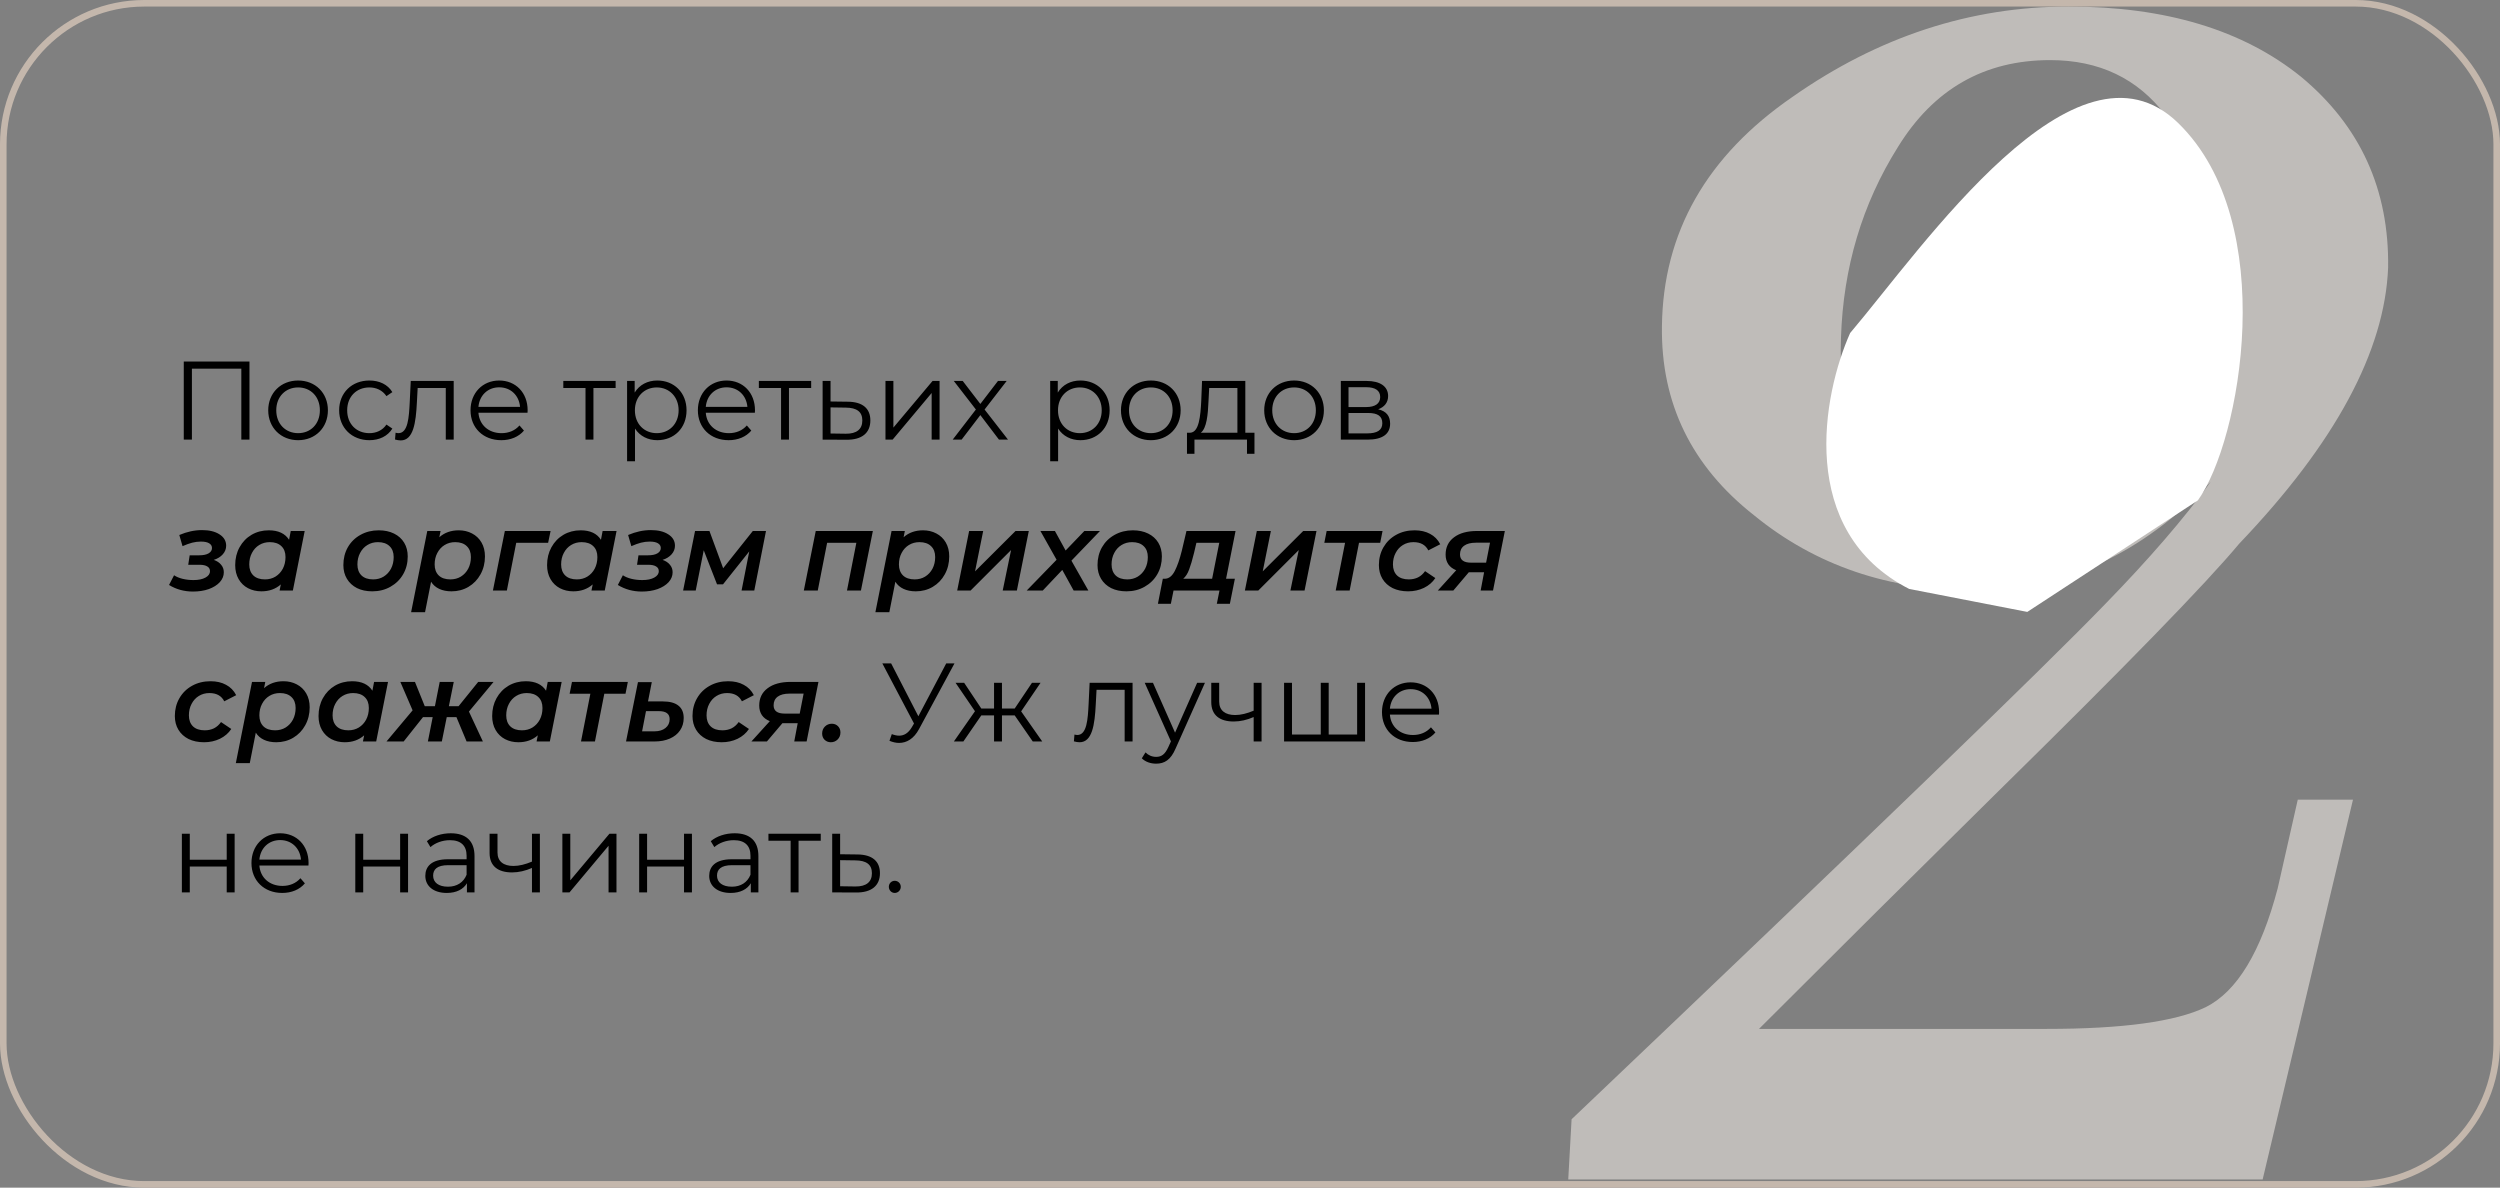
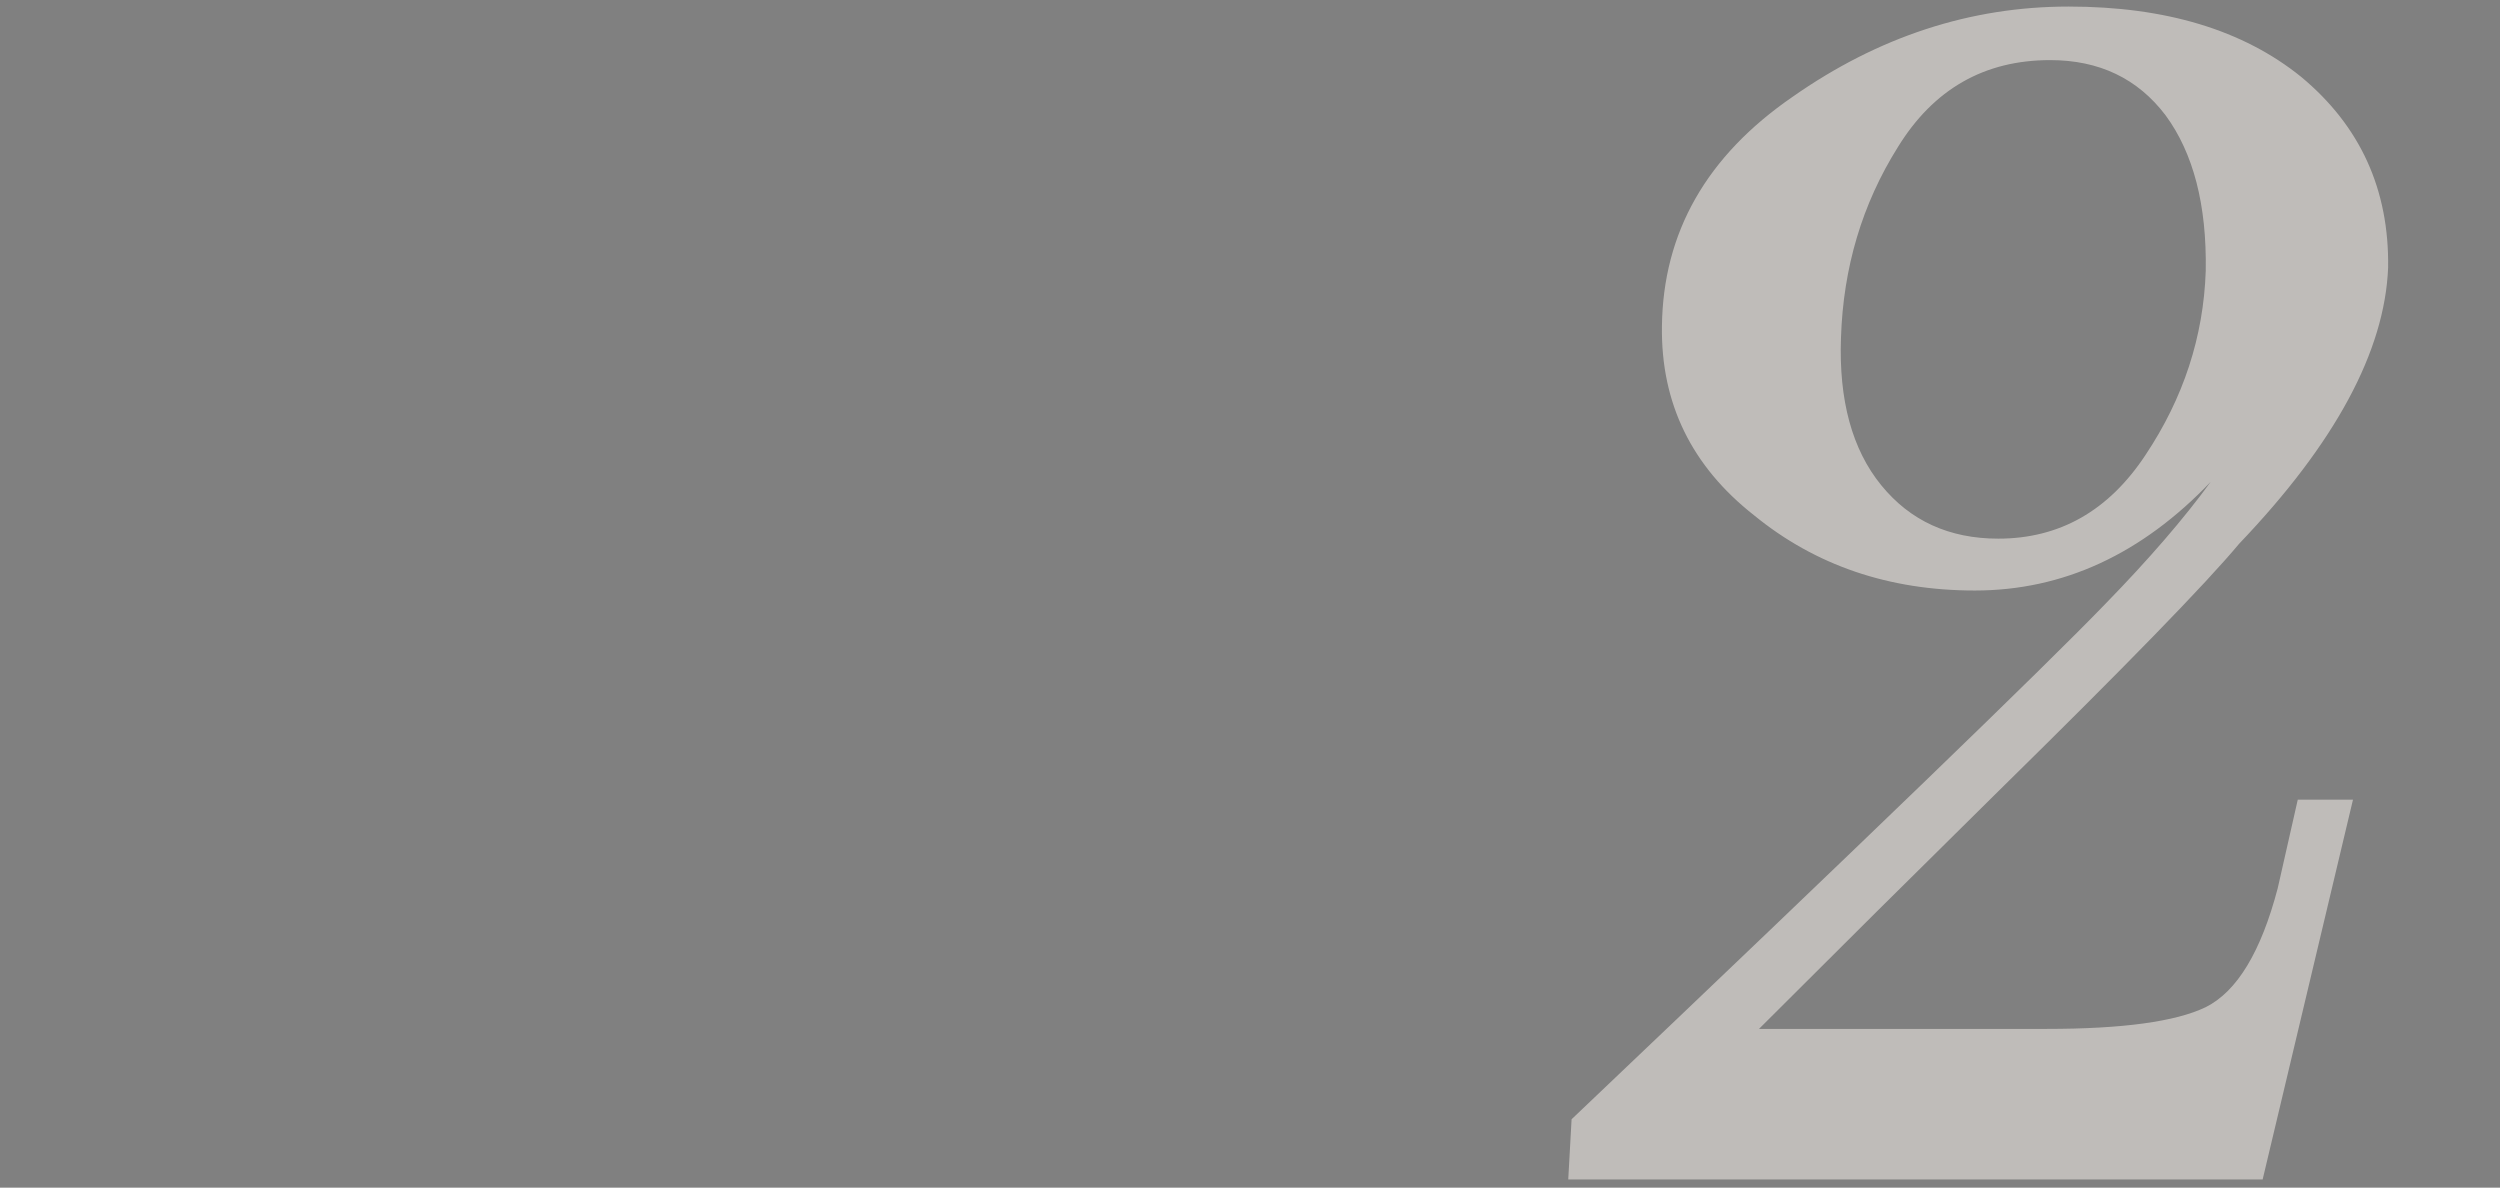
<svg xmlns="http://www.w3.org/2000/svg" width="381" height="181" viewBox="0 0 381 181" fill="none">
  <rect x="0" y="0" width="381" height="181" fill="#808080" stroke="none" />
  <path opacity="0.53" d="M358.595 121.87L344.825 179.755H239L239.51 170.575C284.39 127.905 311.505 101.725 320.855 92.035C327.485 85.235 332.84 79.03 336.92 73.42C326.38 84.47 314.395 89.995 300.965 89.995C287.875 89.995 276.655 86.17 267.305 78.52C257.785 71.04 253.11 61.435 253.28 49.705C253.45 35.425 260.08 23.78 273.17 14.77C286.26 5.59 300.285 1 315.245 1C330.035 1 341.85 4.57 350.69 11.71C359.7 19.19 364.12 28.88 363.95 40.78C363.44 53.53 355.875 67.555 341.255 82.855C336.155 88.975 323.915 101.555 304.535 120.595C291.955 133.005 279.8 145.075 268.07 156.805H311.93C323.49 156.805 331.565 155.7 336.155 153.49C340.915 151.11 344.57 145.075 347.12 135.385L350.18 121.87H358.595ZM280.565 51.49C280.225 61.01 282.265 68.49 286.685 73.93C291.105 79.37 297.055 82.09 304.535 82.09C313.885 82.09 321.365 77.84 326.975 69.34C332.755 60.67 335.815 51.32 336.155 41.29C336.325 31.26 334.285 23.355 330.035 17.575C325.785 11.965 319.92 9.16 312.44 9.16C302.41 9.16 294.675 13.58 289.235 22.42C283.795 31.09 280.905 40.78 280.565 51.49Z" fill="#F8F1EB" />
-   <path d="M290.96 89.755C273.76 80.955 277.793 60.088 281.96 50.755C293.126 37.588 316.36 3.555 331.96 18.755C347.56 33.955 341.46 67.255 334.96 76.255L308.96 93.255L290.96 89.755Z" fill="white" />
-   <path d="M28.006 55.1H38.019V67H36.778V56.188H29.247V67H28.006V55.1ZM45.434 67.085C42.816 67.085 40.878 65.181 40.878 62.529C40.878 59.877 42.816 57.99 45.434 57.99C48.052 57.99 49.973 59.877 49.973 62.529C49.973 65.181 48.052 67.085 45.434 67.085ZM45.434 66.014C47.338 66.014 48.749 64.62 48.749 62.529C48.749 60.438 47.338 59.044 45.434 59.044C43.53 59.044 42.102 60.438 42.102 62.529C42.102 64.62 43.53 66.014 45.434 66.014ZM56.293 67.085C53.624 67.085 51.686 65.198 51.686 62.529C51.686 59.86 53.624 57.99 56.293 57.99C57.806 57.99 59.081 58.585 59.795 59.758L58.894 60.37C58.282 59.469 57.33 59.044 56.293 59.044C54.338 59.044 52.91 60.438 52.91 62.529C52.91 64.637 54.338 66.014 56.293 66.014C57.33 66.014 58.282 65.606 58.894 64.705L59.795 65.317C59.081 66.473 57.806 67.085 56.293 67.085ZM62.598 58.058H69.143V67H67.936V59.129H63.652L63.533 61.339C63.38 64.467 62.989 67.119 61.068 67.119C60.796 67.119 60.524 67.068 60.201 66.983L60.286 65.946C60.439 65.98 60.592 66.014 60.711 66.014C62.19 66.014 62.326 63.617 62.445 61.254L62.598 58.058ZM80.411 62.529C80.411 62.631 80.394 62.767 80.394 62.903H72.914C73.05 64.773 74.478 66.014 76.433 66.014C77.521 66.014 78.49 65.623 79.17 64.841L79.85 65.623C79.051 66.575 77.81 67.085 76.399 67.085C73.611 67.085 71.707 65.181 71.707 62.529C71.707 59.877 73.56 57.99 76.076 57.99C78.592 57.99 80.411 59.843 80.411 62.529ZM76.076 59.027C74.342 59.027 73.067 60.251 72.914 62.002H79.255C79.102 60.251 77.827 59.027 76.076 59.027ZM93.822 58.058V59.129H90.439V67H89.232V59.129H85.849V58.058H93.822ZM100.175 57.99C102.725 57.99 104.629 59.826 104.629 62.529C104.629 65.249 102.725 67.085 100.175 67.085C98.747 67.085 97.523 66.473 96.775 65.317V70.298H95.568V58.058H96.724V59.826C97.455 58.636 98.696 57.99 100.175 57.99ZM100.09 66.014C101.977 66.014 103.422 64.62 103.422 62.529C103.422 60.455 101.977 59.044 100.09 59.044C98.186 59.044 96.758 60.455 96.758 62.529C96.758 64.62 98.186 66.014 100.09 66.014ZM115.059 62.529C115.059 62.631 115.042 62.767 115.042 62.903H107.562C107.698 64.773 109.126 66.014 111.081 66.014C112.169 66.014 113.138 65.623 113.818 64.841L114.498 65.623C113.699 66.575 112.458 67.085 111.047 67.085C108.259 67.085 106.355 65.181 106.355 62.529C106.355 59.877 108.208 57.99 110.724 57.99C113.24 57.99 115.059 59.843 115.059 62.529ZM110.724 59.027C108.99 59.027 107.715 60.251 107.562 62.002H113.903C113.75 60.251 112.475 59.027 110.724 59.027ZM123.622 58.058V59.129H120.239V67H119.032V59.129H115.649V58.058H123.622ZM129.209 61.22C131.453 61.237 132.643 62.24 132.643 64.076C132.643 65.98 131.351 67.051 128.971 67.017L125.367 67V58.058H126.574V61.186L129.209 61.22ZM128.903 66.099C130.552 66.116 131.419 65.419 131.419 64.076C131.419 62.75 130.569 62.138 128.903 62.121L126.574 62.087V66.065L128.903 66.099ZM134.946 67V58.058H136.153V65.164L142.12 58.058H143.191V67H141.984V59.894L136.034 67H134.946ZM153.621 67H152.244L149.405 63.26L146.549 67H145.189L148.725 62.41L145.359 58.058H146.719L149.405 61.56L152.091 58.058H153.417L150.051 62.41L153.621 67ZM164.655 57.99C167.205 57.99 169.109 59.826 169.109 62.529C169.109 65.249 167.205 67.085 164.655 67.085C163.227 67.085 162.003 66.473 161.255 65.317V70.298H160.048V58.058H161.204V59.826C161.935 58.636 163.176 57.99 164.655 57.99ZM164.57 66.014C166.457 66.014 167.902 64.62 167.902 62.529C167.902 60.455 166.457 59.044 164.57 59.044C162.666 59.044 161.238 60.455 161.238 62.529C161.238 64.62 162.666 66.014 164.57 66.014ZM175.391 67.085C172.773 67.085 170.835 65.181 170.835 62.529C170.835 59.877 172.773 57.99 175.391 57.99C178.009 57.99 179.93 59.877 179.93 62.529C179.93 65.181 178.009 67.085 175.391 67.085ZM175.391 66.014C177.295 66.014 178.706 64.62 178.706 62.529C178.706 60.438 177.295 59.044 175.391 59.044C173.487 59.044 172.059 60.438 172.059 62.529C172.059 64.62 173.487 66.014 175.391 66.014ZM189.787 65.946H191.181V69.159H190.042V67H182.035V69.159H180.896V65.946H181.406C182.732 65.861 182.953 63.464 183.072 61.05L183.191 58.058H189.787V65.946ZM184.177 61.118C184.092 63.158 183.905 65.266 183.004 65.946H188.58V59.129H184.279L184.177 61.118ZM197.222 67.085C194.604 67.085 192.666 65.181 192.666 62.529C192.666 59.877 194.604 57.99 197.222 57.99C199.84 57.99 201.761 59.877 201.761 62.529C201.761 65.181 199.84 67.085 197.222 67.085ZM197.222 66.014C199.126 66.014 200.537 64.62 200.537 62.529C200.537 60.438 199.126 59.044 197.222 59.044C195.318 59.044 193.89 60.438 193.89 62.529C193.89 64.62 195.318 66.014 197.222 66.014ZM210.036 62.376C211.277 62.665 211.855 63.396 211.855 64.569C211.855 66.116 210.733 67 208.404 67H204.341V58.058H208.285C210.308 58.058 211.549 58.874 211.549 60.353C211.549 61.356 210.971 62.036 210.036 62.376ZM205.514 59.01V62.036H208.2C209.577 62.036 210.342 61.509 210.342 60.506C210.342 59.503 209.577 59.01 208.2 59.01H205.514ZM208.353 66.048C209.866 66.048 210.665 65.572 210.665 64.501C210.665 63.43 209.985 62.937 208.472 62.937H205.514V66.048H208.353ZM32.579 85.325C33.066 85.495 33.44 85.744 33.701 86.073C33.973 86.39 34.109 86.77 34.109 87.212C34.109 87.767 33.905 88.272 33.497 88.725C33.089 89.167 32.528 89.518 31.814 89.779C31.1 90.028 30.301 90.153 29.417 90.153C28.068 90.153 26.85 89.819 25.762 89.15L26.527 87.671C26.89 87.909 27.326 88.09 27.836 88.215C28.357 88.34 28.907 88.402 29.485 88.402C30.244 88.402 30.851 88.277 31.304 88.028C31.769 87.779 32.001 87.45 32.001 87.042C32.001 86.725 31.865 86.487 31.593 86.328C31.321 86.158 30.936 86.073 30.437 86.073H28.686L28.907 84.628H30.369C30.97 84.628 31.44 84.532 31.78 84.339C32.131 84.135 32.307 83.863 32.307 83.523C32.307 83.206 32.16 82.962 31.865 82.792C31.582 82.622 31.162 82.537 30.607 82.537C30.165 82.537 29.723 82.594 29.281 82.707C28.85 82.82 28.363 82.996 27.819 83.234L27.326 81.534C28.493 81.035 29.649 80.786 30.794 80.786C31.893 80.786 32.777 81.001 33.446 81.432C34.126 81.863 34.466 82.441 34.466 83.166C34.466 83.653 34.296 84.09 33.956 84.475C33.616 84.86 33.157 85.144 32.579 85.325ZM46.435 80.922L44.633 90H42.61L42.797 89.065C42.003 89.768 41.017 90.119 39.839 90.119C39.091 90.119 38.411 89.96 37.799 89.643C37.198 89.326 36.722 88.867 36.371 88.266C36.019 87.654 35.844 86.94 35.844 86.124C35.844 85.115 36.065 84.209 36.507 83.404C36.96 82.588 37.572 81.953 38.343 81.5C39.125 81.047 39.997 80.82 40.961 80.82C42.411 80.82 43.443 81.302 44.055 82.265L44.31 80.922H46.435ZM40.383 88.3C40.983 88.3 41.516 88.158 41.981 87.875C42.457 87.58 42.831 87.178 43.103 86.668C43.375 86.147 43.511 85.557 43.511 84.9C43.511 84.186 43.301 83.631 42.882 83.234C42.462 82.826 41.873 82.622 41.114 82.622C40.513 82.622 39.975 82.769 39.499 83.064C39.034 83.347 38.666 83.75 38.394 84.271C38.122 84.781 37.986 85.365 37.986 86.022C37.986 86.736 38.195 87.297 38.615 87.705C39.034 88.102 39.623 88.3 40.383 88.3ZM56.732 90.119C55.848 90.119 55.071 89.955 54.403 89.626C53.745 89.286 53.235 88.816 52.873 88.215C52.51 87.614 52.329 86.917 52.329 86.124C52.329 85.115 52.555 84.209 53.009 83.404C53.473 82.599 54.114 81.97 54.93 81.517C55.757 81.052 56.686 80.82 57.718 80.82C58.602 80.82 59.378 80.984 60.047 81.313C60.715 81.642 61.231 82.106 61.594 82.707C61.956 83.308 62.138 84.005 62.138 84.798C62.138 85.807 61.905 86.713 61.441 87.518C60.976 88.323 60.33 88.957 59.503 89.422C58.687 89.887 57.763 90.119 56.732 90.119ZM56.868 88.3C57.468 88.3 58.001 88.158 58.466 87.875C58.942 87.58 59.316 87.178 59.588 86.668C59.86 86.147 59.996 85.557 59.996 84.9C59.996 84.186 59.786 83.631 59.367 83.234C58.947 82.826 58.358 82.622 57.599 82.622C56.998 82.622 56.46 82.769 55.984 83.064C55.519 83.347 55.151 83.75 54.879 84.271C54.607 84.781 54.471 85.365 54.471 86.022C54.471 86.736 54.68 87.297 55.1 87.705C55.519 88.102 56.108 88.3 56.868 88.3ZM69.912 80.82C70.66 80.82 71.334 80.979 71.935 81.296C72.547 81.613 73.029 82.072 73.38 82.673C73.731 83.274 73.907 83.982 73.907 84.798C73.907 85.807 73.68 86.719 73.227 87.535C72.785 88.34 72.173 88.974 71.391 89.439C70.62 89.892 69.759 90.119 68.807 90.119C68.093 90.119 67.47 89.994 66.937 89.745C66.404 89.496 65.991 89.133 65.696 88.657L64.778 93.298H62.653L65.118 80.922H67.141L66.954 81.874C67.747 81.171 68.733 80.82 69.912 80.82ZM68.637 88.3C69.238 88.3 69.77 88.158 70.235 87.875C70.711 87.58 71.085 87.178 71.357 86.668C71.629 86.147 71.765 85.557 71.765 84.9C71.765 84.186 71.555 83.631 71.136 83.234C70.717 82.826 70.127 82.622 69.368 82.622C68.767 82.622 68.229 82.769 67.753 83.064C67.288 83.347 66.92 83.75 66.648 84.271C66.376 84.781 66.24 85.365 66.24 86.022C66.24 86.736 66.45 87.297 66.869 87.705C67.288 88.102 67.878 88.3 68.637 88.3ZM83.535 82.724H78.673L77.245 90H75.12L76.939 80.922H83.909L83.535 82.724ZM93.965 80.922L92.163 90H90.14L90.327 89.065C89.534 89.768 88.548 90.119 87.369 90.119C86.621 90.119 85.941 89.96 85.329 89.643C84.728 89.326 84.252 88.867 83.901 88.266C83.55 87.654 83.374 86.94 83.374 86.124C83.374 85.115 83.595 84.209 84.037 83.404C84.49 82.588 85.102 81.953 85.873 81.5C86.655 81.047 87.528 80.82 88.491 80.82C89.942 80.82 90.973 81.302 91.585 82.265L91.84 80.922H93.965ZM87.913 88.3C88.514 88.3 89.046 88.158 89.511 87.875C89.987 87.58 90.361 87.178 90.633 86.668C90.905 86.147 91.041 85.557 91.041 84.9C91.041 84.186 90.831 83.631 90.412 83.234C89.993 82.826 89.403 82.622 88.644 82.622C88.043 82.622 87.505 82.769 87.029 83.064C86.564 83.347 86.196 83.75 85.924 84.271C85.652 84.781 85.516 85.365 85.516 86.022C85.516 86.736 85.726 87.297 86.145 87.705C86.564 88.102 87.154 88.3 87.913 88.3ZM100.977 85.325C101.465 85.495 101.839 85.744 102.099 86.073C102.371 86.39 102.507 86.77 102.507 87.212C102.507 87.767 102.303 88.272 101.895 88.725C101.487 89.167 100.926 89.518 100.212 89.779C99.498 90.028 98.699 90.153 97.815 90.153C96.467 90.153 95.248 89.819 94.16 89.15L94.925 87.671C95.288 87.909 95.724 88.09 96.234 88.215C96.756 88.34 97.305 88.402 97.883 88.402C98.643 88.402 99.249 88.277 99.702 88.028C100.167 87.779 100.399 87.45 100.399 87.042C100.399 86.725 100.263 86.487 99.991 86.328C99.719 86.158 99.334 86.073 98.835 86.073H97.084L97.305 84.628H98.767C99.368 84.628 99.838 84.532 100.178 84.339C100.53 84.135 100.705 83.863 100.705 83.523C100.705 83.206 100.558 82.962 100.263 82.792C99.98 82.622 99.561 82.537 99.005 82.537C98.563 82.537 98.121 82.594 97.679 82.707C97.249 82.82 96.761 82.996 96.217 83.234L95.724 81.534C96.892 81.035 98.048 80.786 99.192 80.786C100.292 80.786 101.176 81.001 101.844 81.432C102.524 81.863 102.864 82.441 102.864 83.166C102.864 83.653 102.694 84.09 102.354 84.475C102.014 84.86 101.555 85.144 100.977 85.325ZM116.737 80.922L114.952 90H113.014L114.187 84.033L110.192 89.048H109.274L107.251 83.863L106.027 90H104.106L105.925 80.922H108.118L110.209 86.6L114.731 80.922H116.737ZM133.024 80.922L131.205 90H129.08L130.508 82.724H126.054L124.626 90H122.501L124.32 80.922H133.024ZM140.668 80.82C141.416 80.82 142.09 80.979 142.691 81.296C143.303 81.613 143.785 82.072 144.136 82.673C144.487 83.274 144.663 83.982 144.663 84.798C144.663 85.807 144.436 86.719 143.983 87.535C143.541 88.34 142.929 88.974 142.147 89.439C141.376 89.892 140.515 90.119 139.563 90.119C138.849 90.119 138.226 89.994 137.693 89.745C137.16 89.496 136.747 89.133 136.452 88.657L135.534 93.298H133.409L135.874 80.922H137.897L137.71 81.874C138.503 81.171 139.489 80.82 140.668 80.82ZM139.393 88.3C139.994 88.3 140.526 88.158 140.991 87.875C141.467 87.58 141.841 87.178 142.113 86.668C142.385 86.147 142.521 85.557 142.521 84.9C142.521 84.186 142.311 83.631 141.892 83.234C141.473 82.826 140.883 82.622 140.124 82.622C139.523 82.622 138.985 82.769 138.509 83.064C138.044 83.347 137.676 83.75 137.404 84.271C137.132 84.781 136.996 85.365 136.996 86.022C136.996 86.736 137.206 87.297 137.625 87.705C138.044 88.102 138.634 88.3 139.393 88.3ZM147.695 80.922H149.837L148.596 87.076L154.767 80.922H156.79L154.971 90H152.812L154.087 83.829L147.916 90H145.876L147.695 80.922ZM163.285 85.444L165.869 90H163.625L161.891 86.855L158.916 90H156.468L161.024 85.308L158.559 80.922H160.769L162.401 83.897L165.257 80.922H167.637L163.285 85.444ZM171.664 90.119C170.78 90.119 170.004 89.955 169.335 89.626C168.678 89.286 168.168 88.816 167.805 88.215C167.443 87.614 167.261 86.917 167.261 86.124C167.261 85.115 167.488 84.209 167.941 83.404C168.406 82.599 169.046 81.97 169.862 81.517C170.69 81.052 171.619 80.82 172.65 80.82C173.534 80.82 174.311 80.984 174.979 81.313C175.648 81.642 176.164 82.106 176.526 82.707C176.889 83.308 177.07 84.005 177.07 84.798C177.07 85.807 176.838 86.713 176.373 87.518C175.909 88.323 175.263 88.957 174.435 89.422C173.619 89.887 172.696 90.119 171.664 90.119ZM171.8 88.3C172.401 88.3 172.934 88.158 173.398 87.875C173.874 87.58 174.248 87.178 174.52 86.668C174.792 86.147 174.928 85.557 174.928 84.9C174.928 84.186 174.719 83.631 174.299 83.234C173.88 82.826 173.291 82.622 172.531 82.622C171.931 82.622 171.392 82.769 170.916 83.064C170.452 83.347 170.083 83.75 169.811 84.271C169.539 84.781 169.403 85.365 169.403 86.022C169.403 86.736 169.613 87.297 170.032 87.705C170.452 88.102 171.041 88.3 171.8 88.3ZM186.853 88.198H188.196L187.431 92.023H185.442L185.85 90H178.846L178.438 92.023H176.466L177.214 88.198H177.571C178.149 88.175 178.636 87.784 179.033 87.025C179.43 86.254 179.787 85.229 180.104 83.948L180.818 80.922H188.298L186.853 88.198ZM181.974 84.254C181.713 85.319 181.464 86.164 181.226 86.787C180.999 87.41 180.699 87.881 180.325 88.198H184.728L185.816 82.724H182.331L181.974 84.254ZM191.539 80.922H193.681L192.44 87.076L198.611 80.922H200.634L198.815 90H196.656L197.931 83.829L191.76 90H189.72L191.539 80.922ZM210.343 82.724H207.113L205.685 90H203.56L204.988 82.724H201.826L202.183 80.922H210.7L210.343 82.724ZM214.597 90.119C213.702 90.119 212.914 89.955 212.234 89.626C211.565 89.286 211.05 88.816 210.687 88.215C210.324 87.614 210.143 86.917 210.143 86.124C210.143 85.115 210.375 84.209 210.84 83.404C211.305 82.599 211.945 81.97 212.761 81.517C213.588 81.052 214.529 80.82 215.583 80.82C216.501 80.82 217.289 81.001 217.946 81.364C218.615 81.715 219.13 82.242 219.493 82.945L217.674 83.88C217.255 83.041 216.501 82.622 215.413 82.622C214.812 82.622 214.274 82.769 213.798 83.064C213.333 83.347 212.965 83.75 212.693 84.271C212.421 84.781 212.285 85.365 212.285 86.022C212.285 86.736 212.495 87.297 212.914 87.705C213.333 88.102 213.928 88.3 214.699 88.3C215.22 88.3 215.691 88.198 216.11 87.994C216.529 87.779 216.886 87.461 217.181 87.042L218.745 88.096C218.326 88.731 217.748 89.229 217.011 89.592C216.274 89.943 215.47 90.119 214.597 90.119ZM229.338 80.922L227.536 90H225.649L226.176 87.212H223.847L221.484 90H219.121L221.926 86.906C221.394 86.691 220.991 86.385 220.719 85.988C220.447 85.58 220.311 85.093 220.311 84.526C220.311 83.404 220.736 82.526 221.586 81.891C222.436 81.245 223.609 80.922 225.105 80.922H229.338ZM224.935 82.707C224.153 82.707 223.553 82.86 223.133 83.166C222.714 83.472 222.504 83.914 222.504 84.492C222.504 85.331 223.065 85.75 224.187 85.75H226.482L227.077 82.707H224.935ZM31.1 113.119C30.205 113.119 29.417 112.955 28.737 112.626C28.068 112.286 27.553 111.816 27.19 111.215C26.827 110.614 26.646 109.917 26.646 109.124C26.646 108.115 26.878 107.209 27.343 106.404C27.808 105.599 28.448 104.97 29.264 104.517C30.091 104.052 31.032 103.82 32.086 103.82C33.004 103.82 33.792 104.001 34.449 104.364C35.118 104.715 35.633 105.242 35.996 105.945L34.177 106.88C33.758 106.041 33.004 105.622 31.916 105.622C31.315 105.622 30.777 105.769 30.301 106.064C29.836 106.347 29.468 106.75 29.196 107.271C28.924 107.781 28.788 108.365 28.788 109.022C28.788 109.736 28.998 110.297 29.417 110.705C29.836 111.102 30.431 111.3 31.202 111.3C31.723 111.3 32.194 111.198 32.613 110.994C33.032 110.779 33.389 110.461 33.684 110.042L35.248 111.096C34.829 111.731 34.251 112.229 33.514 112.592C32.777 112.943 31.973 113.119 31.1 113.119ZM43.2 103.82C43.948 103.82 44.623 103.979 45.223 104.296C45.835 104.613 46.317 105.072 46.668 105.673C47.02 106.274 47.195 106.982 47.195 107.798C47.195 108.807 46.968 109.719 46.515 110.535C46.073 111.34 45.461 111.974 44.679 112.439C43.908 112.892 43.047 113.119 42.095 113.119C41.381 113.119 40.758 112.994 40.225 112.745C39.693 112.496 39.279 112.133 38.984 111.657L38.066 116.298H35.941L38.406 103.922H40.429L40.242 104.874C41.035 104.171 42.022 103.82 43.2 103.82ZM41.925 111.3C42.526 111.3 43.059 111.158 43.523 110.875C43.999 110.58 44.373 110.178 44.645 109.668C44.917 109.147 45.053 108.557 45.053 107.9C45.053 107.186 44.843 106.631 44.424 106.234C44.005 105.826 43.416 105.622 42.656 105.622C42.056 105.622 41.517 105.769 41.041 106.064C40.577 106.347 40.208 106.75 39.936 107.271C39.664 107.781 39.528 108.365 39.528 109.022C39.528 109.736 39.738 110.297 40.157 110.705C40.577 111.102 41.166 111.3 41.925 111.3ZM59.135 103.922L57.333 113H55.31L55.497 112.065C54.703 112.768 53.718 113.119 52.539 113.119C51.791 113.119 51.111 112.96 50.499 112.643C49.898 112.326 49.422 111.867 49.071 111.266C48.719 110.654 48.544 109.94 48.544 109.124C48.544 108.115 48.765 107.209 49.207 106.404C49.66 105.588 50.272 104.953 51.043 104.5C51.825 104.047 52.697 103.82 53.661 103.82C55.111 103.82 56.143 104.302 56.755 105.265L57.01 103.922H59.135ZM53.083 111.3C53.684 111.3 54.216 111.158 54.681 110.875C55.157 110.58 55.531 110.178 55.803 109.668C56.075 109.147 56.211 108.557 56.211 107.9C56.211 107.186 56.001 106.631 55.582 106.234C55.163 105.826 54.573 105.622 53.814 105.622C53.213 105.622 52.675 105.769 52.199 106.064C51.734 106.347 51.366 106.75 51.094 107.271C50.822 107.781 50.686 108.365 50.686 109.022C50.686 109.736 50.895 110.297 51.315 110.705C51.734 111.102 52.324 111.3 53.083 111.3ZM71.466 108.444L73.591 113H71.109L69.562 109.294H68.083L67.335 113H65.21L65.941 109.294H64.462L61.521 113H58.903L62.881 108.257L61.011 103.922H63.238L64.734 107.628H66.281L67.012 103.922H69.154L68.406 107.628H69.885L72.877 103.922H75.223L71.466 108.444ZM85.598 103.922L83.796 113H81.773L81.96 112.065C81.166 112.768 80.18 113.119 79.002 113.119C78.254 113.119 77.574 112.96 76.962 112.643C76.361 112.326 75.885 111.867 75.534 111.266C75.182 110.654 75.007 109.94 75.007 109.124C75.007 108.115 75.228 107.209 75.67 106.404C76.123 105.588 76.735 104.953 77.506 104.5C78.288 104.047 79.16 103.82 80.124 103.82C81.574 103.82 82.606 104.302 83.218 105.265L83.473 103.922H85.598ZM79.546 111.3C80.146 111.3 80.679 111.158 81.144 110.875C81.62 110.58 81.994 110.178 82.266 109.668C82.538 109.147 82.674 108.557 82.674 107.9C82.674 107.186 82.464 106.631 82.045 106.234C81.625 105.826 81.036 105.622 80.277 105.622C79.676 105.622 79.138 105.769 78.662 106.064C78.197 106.347 77.829 106.75 77.557 107.271C77.285 107.781 77.149 108.365 77.149 109.022C77.149 109.736 77.358 110.297 77.778 110.705C78.197 111.102 78.786 111.3 79.546 111.3ZM95.328 105.724H92.097L90.669 113H88.544L89.972 105.724H86.811L87.168 103.922H95.684L95.328 105.724ZM101.034 106.897C102.077 106.897 102.864 107.112 103.397 107.543C103.93 107.962 104.196 108.591 104.196 109.43C104.196 110.144 104.009 110.773 103.635 111.317C103.272 111.85 102.757 112.263 102.088 112.558C101.419 112.853 100.643 113 99.759 113H95.407L97.226 103.956H99.334L98.756 106.897H101.034ZM99.759 111.453C100.45 111.453 101.006 111.283 101.425 110.943C101.844 110.603 102.054 110.155 102.054 109.6C102.054 108.784 101.504 108.376 100.405 108.376H98.45L97.855 111.453H99.759ZM109.991 113.119C109.095 113.119 108.308 112.955 107.628 112.626C106.959 112.286 106.443 111.816 106.081 111.215C105.718 110.614 105.537 109.917 105.537 109.124C105.537 108.115 105.769 107.209 106.234 106.404C106.698 105.599 107.339 104.97 108.155 104.517C108.982 104.052 109.923 103.82 110.977 103.82C111.895 103.82 112.682 104.001 113.34 104.364C114.008 104.715 114.524 105.242 114.887 105.945L113.068 106.88C112.648 106.041 111.895 105.622 110.807 105.622C110.206 105.622 109.668 105.769 109.192 106.064C108.727 106.347 108.359 106.75 108.087 107.271C107.815 107.781 107.679 108.365 107.679 109.022C107.679 109.736 107.888 110.297 108.308 110.705C108.727 111.102 109.322 111.3 110.093 111.3C110.614 111.3 111.084 111.198 111.504 110.994C111.923 110.779 112.28 110.461 112.575 110.042L114.139 111.096C113.719 111.731 113.141 112.229 112.405 112.592C111.668 112.943 110.863 113.119 109.991 113.119ZM124.732 103.922L122.93 113H121.043L121.57 110.212H119.241L116.878 113H114.515L117.32 109.906C116.787 109.691 116.385 109.385 116.113 108.988C115.841 108.58 115.705 108.093 115.705 107.526C115.705 106.404 116.13 105.526 116.98 104.891C117.83 104.245 119.003 103.922 120.499 103.922H124.732ZM120.329 105.707C119.547 105.707 118.946 105.86 118.527 106.166C118.107 106.472 117.898 106.914 117.898 107.492C117.898 108.331 118.459 108.75 119.581 108.75H121.876L122.471 105.707H120.329ZM126.621 113.119C126.247 113.119 125.929 112.994 125.669 112.745C125.419 112.496 125.295 112.178 125.295 111.793C125.295 111.362 125.436 111.005 125.72 110.722C126.003 110.439 126.354 110.297 126.774 110.297C127.148 110.297 127.459 110.422 127.709 110.671C127.958 110.92 128.083 111.238 128.083 111.623C128.083 112.065 127.935 112.428 127.641 112.711C127.357 112.983 127.017 113.119 126.621 113.119ZM144.207 101.1H145.465L140.059 111.113C139.277 112.575 138.189 113.221 137.016 113.221C136.54 113.221 136.047 113.102 135.554 112.898L135.911 111.878C136.302 112.031 136.676 112.116 137.033 112.116C137.747 112.116 138.41 111.759 138.954 110.841L139.294 110.263L134.466 101.1H135.809L139.957 109.158L144.207 101.1ZM157.391 113L154.637 109.022H152.699V113H151.492V109.022H149.554L146.817 113H145.372L148.585 108.393L145.627 104.058H146.936L149.554 107.985H151.492V104.058H152.699V107.985H154.637L157.272 104.058H158.581L155.623 108.41L158.836 113H157.391ZM166.059 104.058H172.604V113H171.397V105.129H167.113L166.994 107.339C166.841 110.467 166.45 113.119 164.529 113.119C164.257 113.119 163.985 113.068 163.662 112.983L163.747 111.946C163.9 111.98 164.053 112.014 164.172 112.014C165.651 112.014 165.787 109.617 165.906 107.254L166.059 104.058ZM182.444 104.058H183.634L179.163 114.071C178.415 115.822 177.463 116.383 176.188 116.383C175.355 116.383 174.556 116.111 174.012 115.567L174.573 114.666C175.015 115.108 175.559 115.346 176.205 115.346C177.004 115.346 177.548 114.972 178.058 113.85L178.449 112.983L174.454 104.058H175.712L179.078 111.657L182.444 104.058ZM191.057 104.058H192.264V113H191.057V109.277C190.054 109.719 189.017 109.957 188.014 109.957C185.923 109.957 184.597 109.022 184.597 106.999V104.058H185.804V106.931C185.804 108.291 186.739 108.971 188.235 108.971C189.102 108.971 190.054 108.733 191.057 108.308V104.058ZM206.827 104.058H208.034V113H195.692V104.058H196.899V111.946H201.285V104.058H202.492V111.946H206.827V104.058ZM219.317 108.529C219.317 108.631 219.3 108.767 219.3 108.903H211.82C211.956 110.773 213.384 112.014 215.339 112.014C216.427 112.014 217.396 111.623 218.076 110.841L218.756 111.623C217.957 112.575 216.716 113.085 215.305 113.085C212.517 113.085 210.613 111.181 210.613 108.529C210.613 105.877 212.466 103.99 214.982 103.99C217.498 103.99 219.317 105.843 219.317 108.529ZM214.982 105.027C213.248 105.027 211.973 106.251 211.82 108.002H218.161C218.008 106.251 216.733 105.027 214.982 105.027ZM27.717 136V127.058H28.924V131.019H34.551V127.058H35.758V136H34.551V132.056H28.924V136H27.717ZM47.026 131.529C47.026 131.631 47.009 131.767 47.009 131.903H39.529C39.665 133.773 41.093 135.014 43.048 135.014C44.136 135.014 45.105 134.623 45.785 133.841L46.465 134.623C45.666 135.575 44.425 136.085 43.014 136.085C40.226 136.085 38.322 134.181 38.322 131.529C38.322 128.877 40.175 126.99 42.691 126.99C45.207 126.99 47.026 128.843 47.026 131.529ZM42.691 128.027C40.957 128.027 39.682 129.251 39.529 131.002H45.87C45.717 129.251 44.442 128.027 42.691 128.027ZM54.147 136V127.058H55.354V131.019H60.981V127.058H62.188V136H60.981V132.056H55.354V136H54.147ZM68.695 126.99C71.007 126.99 72.316 128.146 72.316 130.458V136H71.16V134.606C70.616 135.524 69.562 136.085 68.083 136.085C66.06 136.085 64.819 135.031 64.819 133.484C64.819 132.107 65.703 130.951 68.27 130.951H71.109V130.407C71.109 128.877 70.242 128.044 68.576 128.044C67.42 128.044 66.332 128.452 65.601 129.098L65.057 128.197C65.958 127.432 67.284 126.99 68.695 126.99ZM68.27 135.133C69.63 135.133 70.633 134.487 71.109 133.314V131.852H68.304C66.57 131.852 66.009 132.532 66.009 133.45C66.009 134.487 66.842 135.133 68.27 135.133ZM81.072 127.058H82.278V136H81.072V132.277C80.069 132.719 79.031 132.957 78.028 132.957C75.938 132.957 74.612 132.022 74.612 129.999V127.058H75.819V129.931C75.819 131.291 76.754 131.971 78.249 131.971C79.117 131.971 80.069 131.733 81.072 131.308V127.058ZM85.706 136V127.058H86.913V134.164L92.88 127.058H93.951V136H92.744V128.894L86.794 136H85.706ZM97.41 136V127.058H98.617V131.019H104.244V127.058H105.451V136H104.244V132.056H98.617V136H97.41ZM111.959 126.99C114.271 126.99 115.58 128.146 115.58 130.458V136H114.424V134.606C113.88 135.524 112.826 136.085 111.347 136.085C109.324 136.085 108.083 135.031 108.083 133.484C108.083 132.107 108.967 130.951 111.534 130.951H114.373V130.407C114.373 128.877 113.506 128.044 111.84 128.044C110.684 128.044 109.596 128.452 108.865 129.098L108.321 128.197C109.222 127.432 110.548 126.99 111.959 126.99ZM111.534 135.133C112.894 135.133 113.897 134.487 114.373 133.314V131.852H111.568C109.834 131.852 109.273 132.532 109.273 133.45C109.273 134.487 110.106 135.133 111.534 135.133ZM125.083 127.058V128.129H121.7V136H120.493V128.129H117.11V127.058H125.083ZM130.67 130.22C132.914 130.237 134.104 131.24 134.104 133.076C134.104 134.98 132.812 136.051 130.432 136.017L126.828 136V127.058H128.035V130.186L130.67 130.22ZM130.364 135.099C132.013 135.116 132.88 134.419 132.88 133.076C132.88 131.75 132.03 131.138 130.364 131.121L128.035 131.087V135.065L130.364 135.099ZM136.36 136.085C135.867 136.085 135.459 135.677 135.459 135.15C135.459 134.623 135.867 134.232 136.36 134.232C136.853 134.232 137.278 134.623 137.278 135.15C137.278 135.677 136.853 136.085 136.36 136.085Z" fill="black" />
-   <rect x="0.5" y="0.5" width="380" height="180" rx="21.5" stroke="#C4B7AC" />
</svg>